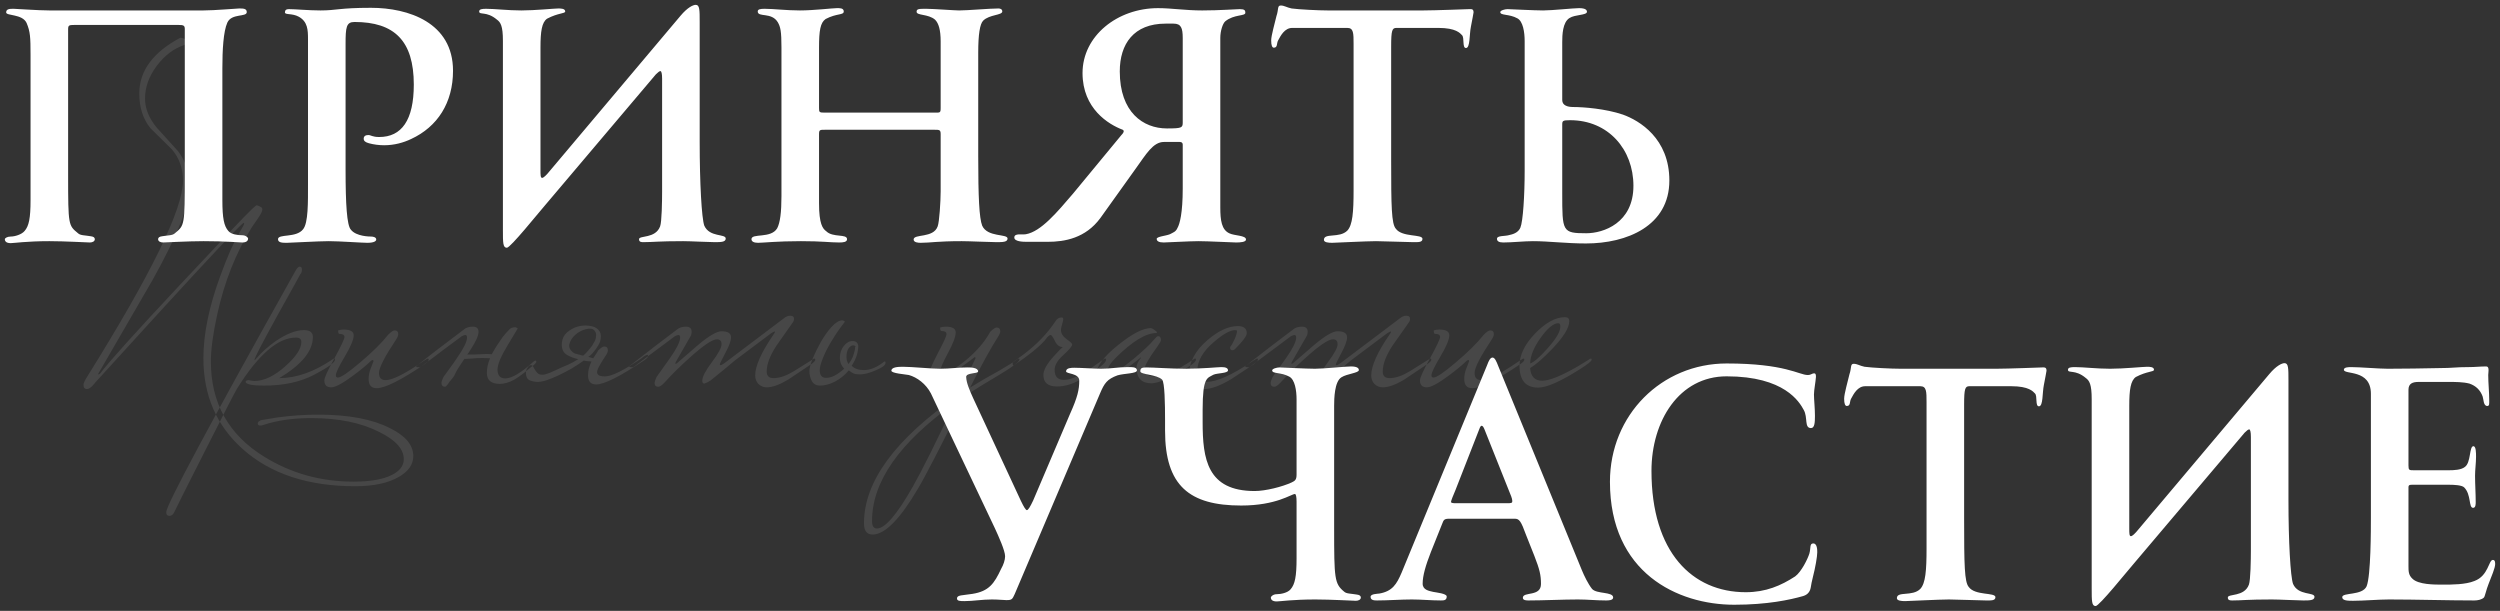
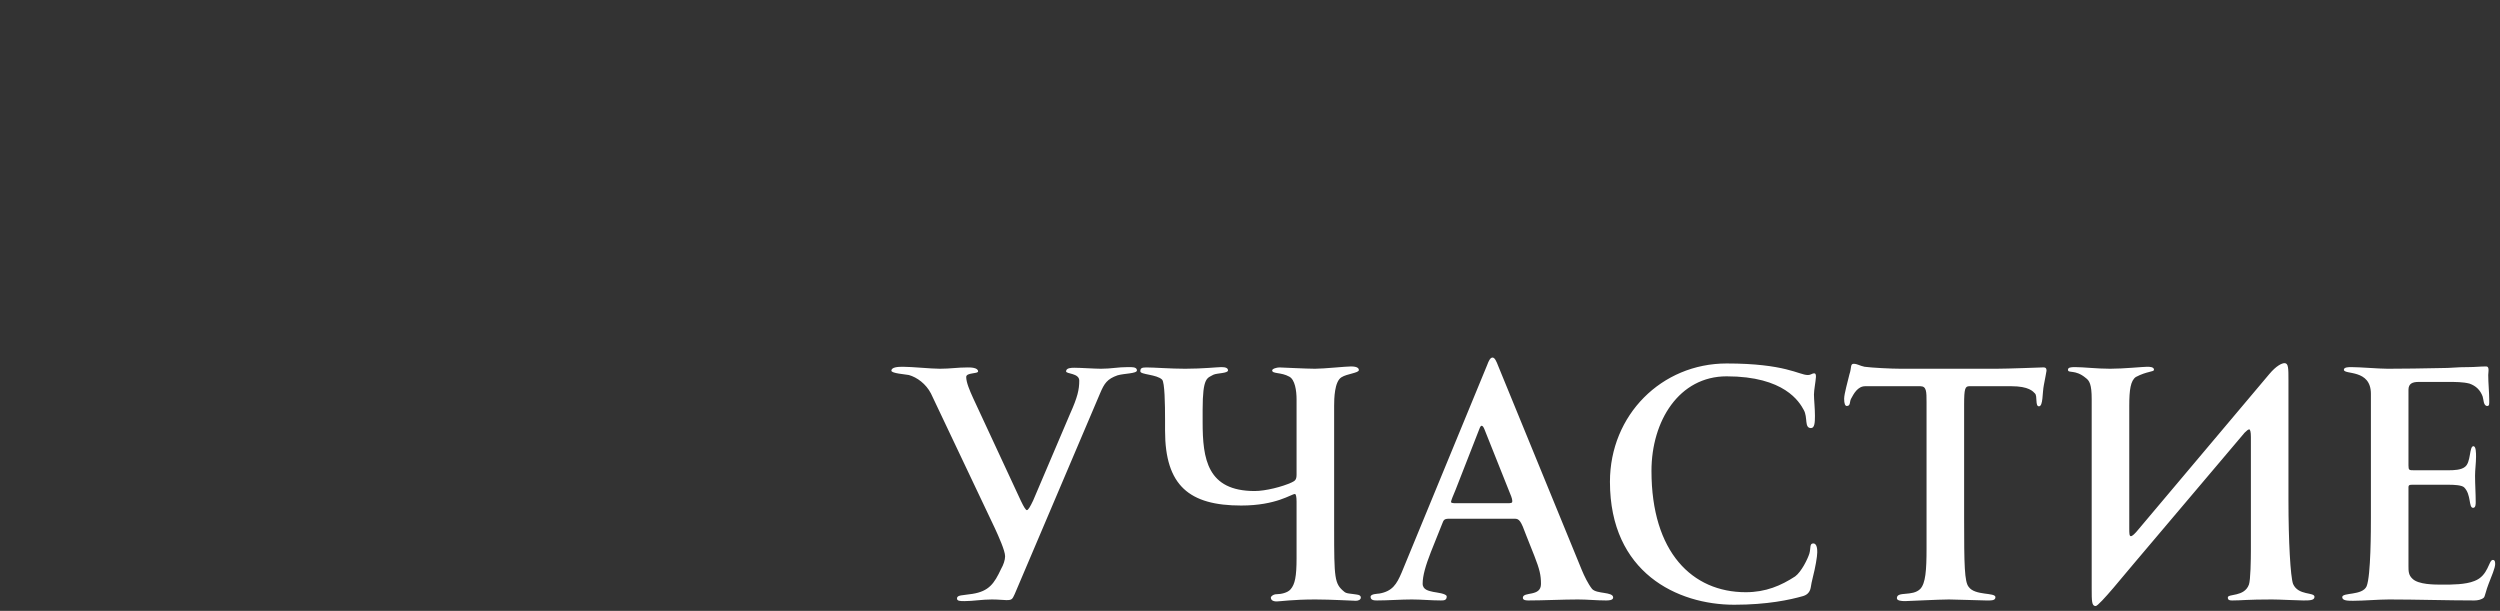
<svg xmlns="http://www.w3.org/2000/svg" viewBox="6171.54 5128.193 516.324 126.167">
  <rect x="6171.54" y="5128.193" width="516.324" height="126.167" fill="#333333" stroke="none" />
-   <path fill="white" fill-opacity="1" stroke="" stroke-opacity="1" stroke-width="1" fill-rule="evenodd" id="tSvg156b88bac12" d="M 6181.797 5130.35 C 6213.518 5130.35 6213.518 5130.35 6213.518 5130.35 C 6215.901 5130.35 6220.393 5129.942 6220.938 5129.942 C 6221.755 5129.942 6222.504 5129.942 6222.504 5130.691 C 6222.504 5131.78 6219.372 5130.895 6218.488 5132.869 C 6217.671 5134.707 6217.466 5138.519 6217.466 5142.263 C 6217.466 5169.491 6217.466 5169.491 6217.466 5169.491 C 6217.466 5173.303 6217.807 5174.869 6218.692 5175.89 C 6219.304 5176.639 6220.734 5176.775 6221.551 5176.775 C 6222.299 5176.775 6222.776 5177.251 6222.776 5177.455 C 6222.776 5177.932 6222.436 5178.272 6221.551 5178.272 C 6220.938 5178.272 6218.215 5178 6213.586 5178 C 6210.387 5178 6205.758 5178.272 6205.214 5178.272 C 6204.737 5178.272 6204.193 5178.068 6204.193 5177.592 C 6204.193 5177.251 6204.465 5177.047 6205.078 5176.979 C 6206.235 5176.775 6207.188 5176.843 6207.664 5176.366 C 6209.638 5174.733 6209.706 5174.801 6209.706 5164.386 C 6209.706 5134.23 6209.706 5134.23 6209.706 5134.23 C 6209.706 5133.482 6209.502 5133.346 6208.413 5133.346 C 6186.903 5133.346 6186.903 5133.346 6186.903 5133.346 C 6185.814 5133.346 6185.609 5133.414 6185.609 5134.23 C 6185.609 5164.386 6185.609 5164.386 6185.609 5164.386 C 6185.609 5174.801 6185.677 5174.733 6187.651 5176.366 C 6188.128 5176.843 6189.081 5176.775 6190.238 5176.979 C 6190.851 5177.047 6191.123 5177.251 6191.123 5177.592 C 6191.123 5178.068 6190.578 5178.272 6190.102 5178.272 C 6189.557 5178.272 6184.929 5178 6181.729 5178 C 6177.1 5178 6174.378 5178.408 6173.765 5178.408 C 6172.88 5178.408 6172.54 5178.068 6172.54 5177.592 C 6172.54 5177.387 6173.016 5177.047 6173.765 5177.047 C 6174.582 5177.047 6176.011 5176.639 6176.624 5175.89 C 6177.509 5174.869 6177.849 5173.303 6177.849 5169.491 C 6177.849 5139.54 6177.849 5139.54 6177.849 5139.54 C 6177.849 5135.864 6177.781 5134.707 6177.032 5132.937 C 6176.147 5131.031 6172.812 5131.508 6172.812 5130.759 C 6172.812 5130.01 6173.561 5130.01 6174.378 5130.01 C 6174.922 5130.01 6179.415 5130.35 6181.797 5130.35Z M 6265.102 5142.807 C 6265.102 5149.41 6261.903 5154.379 6256.457 5156.898 C 6254.891 5157.647 6252.985 5158.191 6250.875 5158.191 C 6249.854 5158.191 6248.765 5158.055 6247.744 5157.783 C 6246.995 5157.579 6246.655 5157.306 6246.655 5156.83 C 6246.655 5156.354 6246.995 5156.081 6247.608 5156.081 C 6248.153 5156.081 6248.425 5156.49 6249.854 5156.49 C 6254.483 5156.49 6257.002 5153.018 6257.002 5145.666 C 6257.002 5136.613 6252.985 5132.733 6244.749 5132.733 C 6243.047 5132.733 6242.911 5133.822 6242.911 5137.294 C 6242.911 5163.229 6242.911 5163.229 6242.911 5163.229 C 6242.911 5170.376 6243.183 5174.733 6244 5175.618 C 6245.089 5177.047 6247.948 5177.047 6248.153 5177.047 C 6248.629 5177.047 6249.242 5177.183 6249.242 5177.66 C 6249.242 5178 6248.765 5178.34 6247.404 5178.34 C 6246.315 5178.34 6241.618 5178 6239.439 5178 C 6237.329 5178 6231.543 5178.34 6230.794 5178.34 C 6229.909 5178.34 6228.957 5178.34 6228.957 5177.592 C 6228.957 5176.434 6232.7 5177.387 6234.13 5175.55 C 6235.219 5174.256 6235.151 5169.9 6235.151 5166.224 C 6235.151 5136.273 6235.151 5136.273 6235.151 5136.273 C 6235.151 5134.367 6235.083 5132.665 6233.245 5131.644 C 6231.884 5130.895 6230.386 5131.303 6230.386 5130.759 C 6230.386 5130.282 6230.658 5130.078 6231.203 5130.078 C 6232.496 5130.078 6235.355 5130.35 6237.738 5130.35 C 6241.073 5130.35 6241.618 5129.806 6248.153 5129.806 C 6255.913 5129.806 6265.102 5132.869 6265.102 5142.807Z M 6285.14 5163.433 C 6312.096 5131.44 6312.096 5131.44 6312.096 5131.44 C 6313.526 5129.738 6314.683 5129.193 6315.228 5129.193 C 6316.045 5129.193 6316.045 5130.214 6316.045 5132.869 C 6316.045 5157.579 6316.045 5157.579 6316.045 5157.579 C 6316.045 5165.952 6316.453 5173.303 6316.998 5174.801 C 6318.087 5177.251 6321.422 5176.434 6321.422 5177.455 C 6321.422 5178.204 6320.401 5178.204 6319.108 5178.204 C 6317.882 5178.204 6314.139 5178 6312.641 5178 C 6307.468 5178 6306.447 5178.204 6304.473 5178.204 C 6303.996 5178.204 6303.52 5178.204 6303.52 5177.592 C 6303.52 5176.775 6306.923 5177.524 6307.876 5174.937 C 6308.216 5174.052 6308.285 5169.763 6308.285 5167.721 C 6308.285 5144.441 6308.285 5144.441 6308.285 5144.441 C 6308.285 5143.42 6308.148 5142.876 6307.944 5142.876 C 6307.74 5142.876 6307.468 5143.08 6306.991 5143.556 C 6284.119 5170.58 6284.119 5170.58 6284.119 5170.58 C 6282.69 5172.214 6276.972 5179.361 6276.223 5179.361 C 6275.406 5179.361 6275.406 5178.34 6275.406 5175.686 C 6275.406 5136.613 6275.406 5136.613 6275.406 5136.613 C 6275.406 5133.55 6274.93 5132.801 6274.181 5132.256 C 6272.003 5130.418 6270.505 5131.372 6270.505 5130.555 C 6270.505 5130.078 6271.118 5130.01 6271.935 5130.01 C 6273.773 5130.01 6276.427 5130.35 6279.218 5130.35 C 6282.009 5130.35 6286.025 5129.942 6286.842 5129.942 C 6287.319 5129.942 6288.272 5129.942 6288.272 5130.555 C 6288.272 5131.031 6286.842 5130.827 6284.528 5132.052 C 6283.439 5132.801 6283.166 5134.707 6283.166 5137.974 C 6283.166 5163.297 6283.166 5163.297 6283.166 5163.297 C 6283.166 5164.318 6283.166 5164.93 6283.507 5164.93 C 6283.779 5164.93 6284.324 5164.454 6285.14 5163.433Z M 6379.631 5177.455 C 6379.631 5178.204 6378.61 5178.204 6377.317 5178.204 C 6376.092 5178.204 6371.667 5178 6370.169 5178 C 6365.064 5178 6363.703 5178.34 6361.661 5178.34 C 6361.184 5178.34 6360.231 5178.272 6360.231 5177.66 C 6360.231 5176.434 6364.315 5177.455 6365.2 5174.937 C 6365.541 5174.052 6365.813 5169.763 6365.813 5167.721 C 6365.813 5155.877 6365.813 5155.877 6365.813 5155.877 C 6365.813 5154.992 6365.541 5154.992 6364.519 5154.992 C 6341.92 5154.992 6341.92 5154.992 6341.92 5154.992 C 6340.899 5154.992 6340.695 5154.992 6340.695 5155.877 C 6340.695 5170.172 6340.695 5170.172 6340.695 5170.172 C 6340.695 5174.46 6341.443 5175.413 6342.192 5175.958 C 6343.554 5177.319 6346.481 5176.434 6346.481 5177.592 C 6346.481 5178.204 6345.664 5178.272 6344.847 5178.272 C 6342.873 5178.272 6341.443 5178 6336.951 5178 C 6332.05 5178 6329.123 5178.34 6328.102 5178.34 C 6327.217 5178.34 6326.74 5178.068 6326.74 5177.592 C 6326.74 5176.298 6330.756 5177.524 6332.05 5175.345 C 6332.662 5174.188 6332.935 5172.01 6332.935 5168.674 C 6332.935 5138.042 6332.935 5138.042 6332.935 5138.042 C 6332.935 5134.639 6332.73 5133.754 6332.186 5132.801 C 6330.893 5130.623 6328.034 5131.848 6328.034 5130.555 C 6328.034 5130.078 6328.646 5130.01 6329.463 5130.01 C 6331.301 5130.01 6333.956 5130.35 6336.747 5130.35 C 6339.537 5130.35 6343.554 5129.874 6344.371 5129.874 C 6344.847 5129.874 6345.8 5129.806 6345.8 5130.555 C 6345.8 5131.372 6344.371 5130.895 6342.056 5132.12 C 6340.967 5132.869 6340.695 5134.503 6340.695 5137.974 C 6340.695 5150.499 6340.695 5150.499 6340.695 5150.499 C 6340.695 5151.384 6340.763 5151.452 6341.852 5151.452 C 6364.588 5151.452 6364.588 5151.452 6364.588 5151.452 C 6365.677 5151.452 6365.813 5151.52 6365.813 5150.499 C 6365.813 5136.749 6365.813 5136.749 6365.813 5136.749 C 6365.813 5134.367 6365.404 5133.005 6364.656 5132.256 C 6363.226 5131.031 6360.844 5131.44 6360.844 5130.623 C 6360.844 5130.01 6361.32 5130.01 6362.886 5130.01 C 6364.179 5130.01 6368.74 5130.35 6369.625 5130.35 C 6371.395 5130.35 6375.955 5129.942 6377.725 5129.942 C 6377.997 5129.942 6378.542 5130.01 6378.542 5130.555 C 6378.542 5131.372 6375.887 5131.167 6374.594 5132.461 C 6373.913 5133.141 6373.573 5135.32 6373.573 5139.064 C 6373.573 5160.506 6373.573 5160.506 6373.573 5160.506 C 6373.573 5168.878 6373.777 5173.235 6374.39 5174.801 C 6375.479 5177.251 6379.631 5176.434 6379.631 5177.455Z M 6381.025 5177.251 C 6381.025 5176.298 6382.59 5176.707 6383.407 5176.57 C 6386.538 5176.026 6389.874 5172.01 6393.141 5168.198 C 6403.148 5156.081 6403.148 5156.081 6403.148 5156.081 C 6403.488 5155.741 6403.624 5155.469 6403.624 5155.264 C 6403.624 5155.196 6403.556 5155.06 6403.42 5154.992 C 6400.493 5153.903 6395.115 5150.636 6395.115 5143.284 C 6395.115 5135.592 6402.331 5129.874 6410.703 5129.874 C 6413.494 5129.874 6416.353 5130.35 6419.825 5130.35 C 6423.433 5130.35 6426.836 5130.078 6427.585 5130.078 C 6428.606 5130.078 6428.742 5130.35 6428.742 5130.827 C 6428.742 5131.576 6426.428 5131.099 6424.59 5132.597 C 6424.045 5133.073 6423.569 5134.639 6423.569 5136 C 6423.569 5171.057 6423.569 5171.057 6423.569 5171.057 C 6423.569 5173.712 6423.841 5175.618 6425.407 5176.366 C 6426.496 5176.911 6428.878 5176.775 6428.878 5177.66 C 6428.878 5178.204 6427.653 5178.272 6426.836 5178.272 C 6426.224 5178.272 6420.982 5178 6419.076 5178 C 6417.17 5178 6412.609 5178.272 6411.861 5178.272 C 6410.908 5178.272 6410.431 5178 6410.431 5177.524 C 6410.431 5177.047 6412.337 5176.911 6413.154 5176.57 C 6413.767 5176.23 6414.379 5176.094 6414.72 5175.277 C 6415.196 5174.46 6415.809 5172.214 6415.809 5167.109 C 6415.809 5158.055 6415.809 5158.055 6415.809 5158.055 C 6415.809 5157.715 6415.604 5157.511 6415.196 5157.511 C 6411.929 5157.511 6411.929 5157.511 6411.929 5157.511 C 6409.682 5157.511 6408.253 5160.029 6406.143 5162.956 C 6398.791 5173.235 6398.791 5173.235 6398.791 5173.235 C 6395.728 5177.387 6391.439 5178.136 6387.9 5178.136 C 6383.543 5178.136 6383.543 5178.136 6383.543 5178.136 C 6382.726 5178.136 6381.025 5178.068 6381.025 5177.251Z M 6402.807 5142.944 C 6402.807 5151.384 6407.64 5154.72 6412.541 5154.72 C 6415.604 5154.72 6415.809 5154.584 6415.809 5153.494 C 6415.809 5136.068 6415.809 5136.068 6415.809 5136.068 C 6415.809 5133.958 6415.468 5133.073 6413.903 5133.073 C 6412.269 5133.073 6412.269 5133.073 6412.269 5133.073 C 6405.666 5133.073 6402.807 5137.294 6402.807 5142.944Z M 6475.873 5130.759 C 6475.873 5130.963 6475.532 5132.529 6475.328 5133.686 C 6474.988 5135.32 6475.192 5138.11 6474.307 5138.11 C 6473.49 5138.11 6474.035 5136 6473.49 5135.456 C 6473.082 5135.047 6472.265 5133.958 6468.589 5133.958 C 6459.944 5133.958 6459.944 5133.958 6459.944 5133.958 C 6459.059 5133.958 6458.855 5134.435 6458.855 5137.77 C 6458.855 5161.323 6458.855 5161.323 6458.855 5161.323 C 6458.855 5170.853 6458.923 5174.392 6459.808 5175.413 C 6461.101 5177.251 6465.322 5176.502 6465.322 5177.524 C 6465.322 5178.272 6464.437 5178.204 6463.348 5178.204 C 6462.258 5178.204 6457.085 5178 6455.724 5178 C 6453.75 5178 6447.215 5178.34 6446.67 5178.34 C 6445.922 5178.34 6444.969 5178.272 6444.969 5177.728 C 6444.969 5176.23 6448.168 5177.455 6449.802 5175.822 C 6450.891 5174.664 6451.095 5172.01 6451.095 5167.449 C 6451.095 5137.294 6451.095 5137.294 6451.095 5137.294 C 6451.095 5135.047 6451.095 5133.958 6449.802 5133.958 C 6438.434 5133.958 6438.434 5133.958 6438.434 5133.958 C 6436.868 5133.958 6436.051 5135.524 6435.507 5136.545 C 6435.166 5137.158 6435.439 5138.042 6434.622 5138.042 C 6434.281 5138.042 6434.077 5137.566 6434.077 5136.545 C 6434.077 5135.524 6434.826 5133.005 6435.166 5131.508 C 6435.643 5130.146 6435.302 5129.329 6436.051 5129.329 C 6436.8 5129.329 6437.277 5129.738 6438.298 5129.942 C 6439.795 5130.146 6443.811 5130.35 6445.785 5130.35 C 6465.458 5130.35 6465.458 5130.35 6465.458 5130.35 C 6467.908 5130.35 6474.784 5130.078 6474.988 5130.078 C 6475.464 5130.078 6475.873 5130.01 6475.873 5130.759Z M 6486.428 5163.433 C 6486.428 5136.681 6486.428 5136.681 6486.428 5136.681 C 6486.428 5134.843 6486.088 5132.597 6484.93 5131.984 C 6483.229 5131.031 6481.391 5131.44 6481.391 5130.691 C 6481.391 5130.35 6482.344 5130.078 6482.888 5130.078 C 6483.229 5130.078 6488.47 5130.35 6490.24 5130.35 C 6492.078 5130.35 6496.57 5129.874 6497.66 5129.874 C 6499.021 5129.874 6499.293 5130.282 6499.293 5130.623 C 6499.293 5131.372 6496.843 5131.167 6495.686 5131.916 C 6494.256 5132.801 6494.188 5135.456 6494.188 5136.885 C 6494.188 5148.866 6494.188 5148.866 6494.188 5148.866 C 6494.188 5149.955 6495.277 5150.295 6496.434 5150.295 C 6498.544 5150.295 6503.105 5150.636 6506.713 5151.861 C 6510.117 5153.086 6516.311 5156.762 6516.311 5165.475 C 6516.311 5174.869 6507.53 5178.476 6499.089 5178.476 C 6495.005 5178.476 6491.397 5178 6488.13 5178 C 6486.292 5178 6483.841 5178.272 6482.003 5178.272 C 6481.118 5178.272 6480.71 5178 6480.71 5177.524 C 6480.71 5176.775 6482.344 5177.047 6483.365 5176.707 C 6484.386 5176.502 6485.203 5176.026 6485.543 5175.209 C 6486.088 5173.916 6486.428 5168.538 6486.428 5163.433Z M 6508.891 5166.564 C 6508.891 5159.076 6503.718 5153.018 6495.822 5153.018 C 6494.256 5153.018 6494.188 5153.154 6494.188 5153.971 C 6494.188 5168.13 6494.188 5168.13 6494.188 5168.13 C 6494.188 5176.026 6494.188 5176.366 6499.157 5176.366 C 6502.697 5176.366 6508.891 5174.256 6508.891 5166.564Z" />
  <path fill="white" fill-opacity="1" stroke="" stroke-opacity="1" stroke-width="1" fill-rule="evenodd" id="tSvg16d5037001e" d="M 6379.123 5243.083 C 6379.123 5241.926 6377.762 5238.93 6377.013 5237.297 C 6363.807 5209.456 6363.807 5209.456 6363.807 5209.456 C 6362.786 5207.482 6360.948 5206.12 6359.246 5205.644 C 6358.566 5205.508 6355.639 5205.303 6355.639 5204.759 C 6355.639 5204.01 6357 5203.942 6358.021 5203.942 C 6359.859 5203.942 6363.807 5204.35 6365.645 5204.35 C 6367.891 5204.35 6369.185 5204.078 6371.431 5204.078 C 6371.908 5204.078 6373.541 5204.078 6373.541 5204.895 C 6373.541 5205.44 6371.091 5205.099 6371.091 5206.052 C 6371.091 5207.141 6371.771 5208.775 6372.52 5210.409 C 6382.39 5231.647 6382.39 5231.647 6382.39 5231.647 C 6383.003 5232.94 6383.411 5233.553 6383.616 5233.553 C 6383.888 5233.553 6384.296 5232.872 6384.909 5231.579 C 6392.533 5213.676 6392.533 5213.676 6392.533 5213.676 C 6394.099 5210.204 6394.439 5208.639 6394.439 5206.801 C 6394.439 5205.235 6391.716 5205.44 6391.716 5204.895 C 6391.716 5204.146 6392.873 5204.146 6393.418 5204.146 C 6394.711 5204.146 6397.638 5204.35 6398.932 5204.35 C 6401.11 5204.35 6402.335 5204.01 6404.513 5204.01 C 6405.262 5204.01 6406.351 5203.942 6406.351 5204.691 C 6406.351 5205.372 6403.697 5205.303 6402.335 5205.712 C 6400.225 5206.461 6399.612 5207.346 6398.727 5209.456 C 6381.097 5250.911 6381.097 5250.911 6381.097 5250.911 C 6380.621 5251.932 6380.552 5252.136 6379.395 5252.136 C 6378.919 5252.136 6377.694 5252 6376.4 5252 C 6374.29 5252 6372.588 5252.34 6370.75 5252.34 C 6369.865 5252.34 6369.185 5252.34 6369.185 5251.796 C 6369.185 5251.047 6370.274 5251.183 6372.384 5250.843 C 6375.788 5250.298 6376.877 5248.733 6378.306 5245.669 C 6378.783 5244.853 6379.123 5243.832 6379.123 5243.083Z M 6439.319 5243.491 C 6439.319 5231.783 6439.319 5231.783 6439.319 5231.783 C 6439.319 5230.762 6439.183 5230.217 6438.978 5230.217 C 6438.23 5230.217 6435.167 5232.6 6427.883 5232.6 C 6417.196 5232.6 6412.159 5228.516 6412.159 5217.148 C 6412.159 5214.901 6412.159 5214.901 6412.159 5214.901 C 6412.159 5211.702 6412.091 5207.141 6411.546 5206.597 C 6410.457 5205.508 6407.053 5205.576 6407.053 5204.895 C 6407.053 5204.282 6407.258 5204.078 6408.279 5204.078 C 6409.912 5204.078 6413.316 5204.35 6416.311 5204.35 C 6419.919 5204.35 6423.05 5204.01 6423.799 5204.01 C 6424.684 5204.01 6425.16 5204.214 6425.16 5204.691 C 6425.16 5205.303 6422.914 5205.235 6422.165 5205.576 C 6420.872 5206.324 6419.919 5205.984 6419.919 5212.859 C 6419.919 5215.378 6419.919 5215.378 6419.919 5215.378 C 6419.919 5223.002 6420.872 5229.605 6430.674 5229.605 C 6432.92 5229.605 6436.392 5228.72 6438.298 5227.835 C 6439.047 5227.495 6439.319 5227.222 6439.319 5226.201 C 6439.319 5210.681 6439.319 5210.681 6439.319 5210.681 C 6439.319 5208.843 6438.978 5206.597 6437.821 5205.984 C 6436.12 5205.031 6434.282 5205.44 6434.282 5204.691 C 6434.282 5204.35 6435.235 5204.078 6435.779 5204.078 C 6436.12 5204.078 6441.361 5204.35 6443.131 5204.35 C 6444.969 5204.35 6449.461 5203.874 6450.551 5203.874 C 6451.912 5203.874 6452.184 5204.282 6452.184 5204.623 C 6452.184 5205.235 6449.734 5205.372 6448.576 5206.12 C 6447.147 5207.005 6447.079 5210.545 6447.079 5211.974 C 6447.079 5237.297 6447.079 5237.297 6447.079 5237.297 C 6447.079 5247.712 6447.147 5248.733 6449.121 5250.366 C 6449.598 5250.843 6450.551 5250.775 6451.708 5250.979 C 6452.32 5251.047 6452.593 5251.251 6452.593 5251.592 C 6452.593 5252.068 6452.048 5252.272 6451.572 5252.272 C 6451.027 5252.272 6446.398 5252 6443.199 5252 C 6438.57 5252 6435.847 5252.408 6435.235 5252.408 C 6434.35 5252.408 6434.009 5252.068 6434.009 5251.592 C 6434.009 5251.387 6434.486 5250.911 6435.235 5250.911 C 6436.051 5250.911 6437.481 5250.639 6438.094 5249.89 C 6438.978 5248.869 6439.319 5247.303 6439.319 5243.491Z M 6504.705 5251.592 C 6504.705 5252.204 6503.683 5252.204 6503.207 5252.204 C 6501.301 5252.204 6499.327 5252 6497.421 5252 C 6494.426 5252 6490.205 5252.204 6487.21 5252.204 C 6486.87 5252.204 6486.053 5252.204 6486.053 5251.66 C 6486.053 5250.298 6489.797 5251.524 6489.797 5248.801 C 6489.797 5246.963 6489.525 5245.806 6488.436 5243.015 C 6486.734 5238.726 6486.734 5238.726 6486.734 5238.726 C 6485.645 5235.731 6485.304 5235.323 6484.351 5235.323 C 6470.941 5235.323 6470.941 5235.323 6470.941 5235.323 C 6469.784 5235.323 6469.716 5235.527 6469.376 5236.412 C 6467.061 5242.198 6467.061 5242.198 6467.061 5242.198 C 6465.972 5244.989 6465.36 5247.099 6465.36 5248.733 C 6465.36 5250.026 6466.653 5250.23 6467.538 5250.434 C 6468.219 5250.571 6470.329 5250.775 6470.329 5251.387 C 6470.329 5252.204 6469.716 5252.204 6469.104 5252.204 C 6467.198 5252.204 6465.019 5252 6463.113 5252 C 6460.935 5252 6458.144 5252.204 6455.966 5252.204 C 6455.421 5252.204 6454.604 5252.204 6454.604 5251.455 C 6454.604 5250.843 6455.966 5250.843 6456.442 5250.775 C 6459.097 5250.298 6459.982 5248.869 6461.003 5246.486 C 6478.702 5203.534 6478.702 5203.534 6478.702 5203.534 C 6478.974 5202.785 6479.314 5202.036 6479.791 5202.036 C 6480.267 5202.036 6480.607 5202.853 6480.948 5203.738 C 6498.238 5245.942 6498.238 5245.942 6498.238 5245.942 C 6498.714 5247.099 6499.531 5248.801 6500.348 5249.822 C 6501.301 5250.911 6504.705 5250.366 6504.705 5251.592Z M 6483.875 5231.647 C 6483.875 5231.17 6483.466 5230.217 6483.262 5229.741 C 6478.157 5216.944 6478.157 5216.944 6478.157 5216.944 C 6477.953 5216.399 6477.749 5216.127 6477.544 5216.127 C 6477.272 5216.127 6477.136 5216.603 6476.796 5217.488 C 6472.167 5229.332 6472.167 5229.332 6472.167 5229.332 C 6471.69 5230.422 6471.214 5231.647 6471.214 5231.851 C 6471.214 5232.055 6471.554 5232.123 6472.167 5232.123 C 6482.65 5232.123 6482.65 5232.123 6482.65 5232.123 C 6483.671 5232.123 6483.875 5232.123 6483.875 5231.647Z M 6546.857 5242.266 C 6546.857 5243.151 6546.449 5245.465 6545.972 5247.303 C 6545.768 5248.052 6545.564 5249.141 6545.496 5249.618 C 6545.292 5250.639 6544.611 5251.115 6543.862 5251.319 C 6541.208 5252.068 6536.579 5253.089 6529.704 5253.089 C 6517.995 5253.089 6504.041 5246.486 6504.041 5227.699 C 6504.041 5213.88 6514.728 5203.261 6528.138 5203.261 C 6540.255 5203.261 6543.113 5205.644 6544.883 5205.644 C 6545.632 5205.644 6545.7 5205.303 6546.245 5205.303 C 6546.585 5205.303 6546.585 5205.712 6546.585 5206.052 C 6546.517 5207.073 6546.177 5208.775 6546.177 5209.66 C 6546.177 5210.681 6546.381 5212.519 6546.381 5214.085 C 6546.381 5215.446 6546.313 5216.603 6545.564 5216.603 C 6544.135 5216.603 6544.951 5214.425 6544.066 5212.859 C 6543.182 5211.226 6540.118 5205.916 6528.138 5205.916 C 6518.336 5205.916 6512.618 5215.106 6512.618 5225.452 C 6512.618 5242.266 6521.059 5250.502 6532.086 5250.502 C 6536.238 5250.502 6539.37 5249.141 6542.297 5247.235 C 6543.59 5246.282 6544.883 5243.627 6545.224 5242.538 C 6545.564 5241.381 6545.224 5240.428 6546.041 5240.428 C 6546.857 5240.428 6546.857 5241.789 6546.857 5242.266Z M 6594.206 5204.759 C 6594.206 5204.963 6593.866 5206.529 6593.662 5207.686 C 6593.322 5209.32 6593.526 5212.11 6592.641 5212.11 C 6591.824 5212.11 6592.369 5210 6591.824 5209.456 C 6591.416 5209.047 6590.599 5207.958 6586.923 5207.958 C 6578.278 5207.958 6578.278 5207.958 6578.278 5207.958 C 6577.393 5207.958 6577.189 5208.435 6577.189 5211.77 C 6577.189 5235.323 6577.189 5235.323 6577.189 5235.323 C 6577.189 5244.853 6577.257 5248.392 6578.142 5249.413 C 6579.435 5251.251 6583.655 5250.502 6583.655 5251.524 C 6583.655 5252.272 6582.771 5252.204 6581.681 5252.204 C 6580.592 5252.204 6575.419 5252 6574.058 5252 C 6572.083 5252 6565.549 5252.34 6565.004 5252.34 C 6564.255 5252.34 6563.302 5252.272 6563.302 5251.728 C 6563.302 5250.23 6566.502 5251.455 6568.135 5249.822 C 6569.224 5248.665 6569.429 5246.01 6569.429 5241.449 C 6569.429 5211.294 6569.429 5211.294 6569.429 5211.294 C 6569.429 5209.047 6569.429 5207.958 6568.135 5207.958 C 6556.768 5207.958 6556.768 5207.958 6556.768 5207.958 C 6555.202 5207.958 6554.385 5209.524 6553.84 5210.545 C 6553.5 5211.158 6553.772 5212.042 6552.956 5212.042 C 6552.615 5212.042 6552.411 5211.566 6552.411 5210.545 C 6552.411 5209.524 6553.16 5207.005 6553.5 5205.508 C 6553.977 5204.146 6553.636 5203.329 6554.385 5203.329 C 6555.134 5203.329 6555.61 5203.738 6556.631 5203.942 C 6558.129 5204.146 6562.145 5204.35 6564.119 5204.35 C 6583.792 5204.35 6583.792 5204.35 6583.792 5204.35 C 6586.242 5204.35 6593.117 5204.078 6593.322 5204.078 C 6593.798 5204.078 6594.206 5204.01 6594.206 5204.759Z M 6613.271 5237.433 C 6640.227 5205.44 6640.227 5205.44 6640.227 5205.44 C 6641.656 5203.738 6642.813 5203.193 6643.358 5203.193 C 6644.175 5203.193 6644.175 5204.214 6644.175 5206.869 C 6644.175 5231.579 6644.175 5231.579 6644.175 5231.579 C 6644.175 5239.951 6644.583 5247.303 6645.128 5248.801 C 6646.217 5251.251 6649.552 5250.434 6649.552 5251.455 C 6649.552 5252.204 6648.531 5252.204 6647.238 5252.204 C 6646.013 5252.204 6642.269 5252 6640.771 5252 C 6635.598 5252 6634.577 5252.204 6632.603 5252.204 C 6632.126 5252.204 6631.65 5252.204 6631.65 5251.592 C 6631.65 5250.775 6635.053 5251.524 6636.006 5248.937 C 6636.347 5248.052 6636.415 5243.763 6636.415 5241.721 C 6636.415 5218.441 6636.415 5218.441 6636.415 5218.441 C 6636.415 5217.42 6636.278 5216.876 6636.074 5216.876 C 6635.87 5216.876 6635.598 5217.08 6635.121 5217.556 C 6612.249 5244.58 6612.249 5244.58 6612.249 5244.58 C 6610.82 5246.214 6605.102 5253.361 6604.353 5253.361 C 6603.536 5253.361 6603.536 5252.34 6603.536 5249.686 C 6603.536 5210.613 6603.536 5210.613 6603.536 5210.613 C 6603.536 5207.55 6603.06 5206.801 6602.311 5206.256 C 6600.133 5204.418 6598.635 5205.372 6598.635 5204.555 C 6598.635 5204.078 6599.248 5204.01 6600.065 5204.01 C 6601.903 5204.01 6604.557 5204.35 6607.348 5204.35 C 6610.139 5204.35 6614.155 5203.942 6614.972 5203.942 C 6615.449 5203.942 6616.402 5203.942 6616.402 5204.555 C 6616.402 5205.031 6614.972 5204.827 6612.658 5206.052 C 6611.569 5206.801 6611.296 5208.707 6611.296 5211.974 C 6611.296 5237.297 6611.296 5237.297 6611.296 5237.297 C 6611.296 5238.318 6611.296 5238.93 6611.637 5238.93 C 6611.909 5238.93 6612.454 5238.454 6613.271 5237.433Z M 6685.638 5210.817 C 6685.638 5211.566 6685.706 5212.042 6685.23 5212.042 C 6684.413 5212.042 6684.481 5210.613 6684.277 5210.068 C 6683.8 5208.775 6682.915 5207.89 6681.554 5207.414 C 6680.261 5207.073 6678.559 5207.073 6677.266 5207.073 C 6671.071 5207.073 6671.071 5207.073 6671.071 5207.073 C 6669.778 5207.073 6668.961 5207.414 6668.961 5208.707 C 6668.961 5224.295 6668.961 5224.295 6668.961 5224.295 C 6668.961 5225.316 6669.097 5225.316 6670.118 5225.316 C 6677.334 5225.316 6677.334 5225.316 6677.334 5225.316 C 6678.355 5225.316 6679.852 5225.248 6680.601 5224.636 C 6681.894 5223.751 6681.486 5220.347 6682.371 5220.347 C 6682.915 5220.347 6682.915 5221.709 6682.915 5222.525 C 6682.915 5223.819 6682.711 5225.18 6682.711 5226.473 C 6682.711 5228.175 6682.847 5230.149 6682.847 5231.851 C 6682.847 5232.328 6682.847 5233.076 6682.303 5233.076 C 6681.35 5233.076 6681.962 5230.353 6680.465 5228.856 C 6679.988 5228.379 6678.355 5228.311 6677.47 5228.311 C 6669.642 5228.311 6669.642 5228.311 6669.642 5228.311 C 6668.893 5228.311 6668.961 5228.584 6668.961 5229.196 C 6668.961 5245.057 6668.961 5245.057 6668.961 5245.057 C 6668.961 5246.146 6668.961 5246.963 6669.778 5247.712 C 6671.003 5248.937 6674.27 5248.937 6676.04 5248.937 C 6677.878 5248.937 6680.737 5248.937 6682.575 5248.188 C 6685.502 5247.099 6685.502 5243.832 6686.387 5243.832 C 6686.864 5243.832 6686.864 5244.376 6686.864 5244.716 C 6686.864 5245.465 6686.115 5247.235 6685.502 5248.801 C 6685.026 5249.958 6684.753 5251.387 6684.549 5251.592 C 6684.073 5252.068 6683.188 5252.204 6682.575 5252.204 C 6677.129 5252.204 6670.39 5252 6664.945 5252 C 6662.698 5252 6659.771 5252.272 6657.525 5252.272 C 6656.504 5252.272 6655.279 5252.272 6655.279 5251.524 C 6655.279 5250.502 6659.431 5251.251 6660.316 5249.277 C 6661.201 5247.099 6661.201 5237.501 6661.201 5234.982 C 6661.201 5209.524 6661.201 5209.524 6661.201 5209.524 C 6661.201 5204.35 6655.619 5205.644 6655.619 5204.555 C 6655.619 5204.01 6656.64 5204.01 6657.117 5204.01 C 6658.955 5204.01 6662.835 5204.35 6664.672 5204.35 C 6668.144 5204.35 6671.888 5204.282 6675.36 5204.214 C 6678.082 5204.214 6678.627 5204.01 6681.418 5204.01 C 6682.711 5204.01 6683.732 5203.874 6685.026 5203.874 C 6685.366 5203.874 6685.502 5204.146 6685.502 5204.623 C 6685.502 5204.963 6685.434 5205.44 6685.434 5205.644 C 6685.434 5207.278 6685.638 5209.184 6685.638 5210.817Z" />
-   <path fill="white" fill-opacity="0.1" stroke="" stroke-opacity="1" stroke-width="1" fill-rule="evenodd" id="tSvg13d89f90740" d="M 6256.897 5222.38 C 6256.897 5224.122 6255.887 5225.567 6253.868 5226.715 C 6251.652 5227.981 6248.663 5228.615 6244.902 5228.615 C 6235.163 5228.615 6227.424 5226.061 6221.684 5220.955 C 6216.26 5216.125 6213.548 5209.87 6213.548 5202.19 C 6213.548 5197.163 6214.716 5191.482 6217.052 5185.148 C 6218.517 5181.11 6219.863 5178.081 6221.09 5176.062 C 6221.684 5175.073 6221.981 5174.498 6221.981 5174.34 C 6221.981 5174.301 6221.961 5174.261 6221.921 5174.221 C 6221.882 5174.221 6221.822 5174.241 6221.743 5174.281 C 6220.516 5175.31 6215.092 5181.07 6205.472 5191.561 C 6200.762 5196.707 6196.051 5201.873 6191.34 5207.059 C 6191.102 5207.337 6190.865 5207.614 6190.627 5207.891 C 6190.192 5208.326 6189.816 5208.544 6189.499 5208.544 C 6189.024 5208.544 6188.786 5208.247 6188.786 5207.653 C 6188.786 5207.337 6189.064 5206.743 6189.618 5205.872 C 6202.761 5184.811 6209.332 5171.371 6209.332 5165.552 C 6209.332 5162.979 6208.56 5160.801 6207.016 5159.02 C 6205.552 5157.595 6204.087 5156.15 6202.622 5154.685 C 6201.078 5152.785 6200.306 5150.39 6200.306 5147.5 C 6200.306 5142.828 6203.137 5138.988 6208.798 5135.98 C 6208.917 5135.98 6209.293 5136.079 6209.926 5136.277 C 6210.322 5136.435 6210.52 5136.613 6210.52 5136.811 C 6210.52 5137.049 6210.184 5137.286 6209.511 5137.524 C 6207.373 5138.236 6205.492 5139.681 6203.869 5141.859 C 6202.286 5143.996 6201.494 5146.233 6201.494 5148.569 C 6201.494 5150.588 6202.286 5152.567 6203.869 5154.507 C 6205.374 5156.169 6206.878 5157.832 6208.382 5159.495 C 6209.966 5161.672 6210.757 5164.067 6210.757 5166.68 C 6210.757 5170.362 6208.184 5176.814 6203.038 5186.038 C 6199.277 5192.531 6195.516 5199.023 6191.755 5205.516 C 6191.953 5205.516 6192.112 5205.456 6192.23 5205.337 C 6193.933 5203.041 6199.455 5196.905 6208.798 5186.929 C 6217.27 5177.864 6222.198 5172.677 6223.584 5171.371 C 6224.138 5170.856 6224.455 5170.599 6224.534 5170.599 C 6224.732 5170.599 6225.029 5170.718 6225.425 5170.955 C 6225.623 5171.074 6225.722 5171.233 6225.722 5171.431 C 6225.722 5171.787 6225.464 5172.341 6224.95 5173.093 C 6224.475 5173.806 6224 5174.498 6223.525 5175.172 C 6220.239 5180.437 6217.864 5186.434 6216.399 5193.164 C 6215.528 5197.123 6215.092 5200.349 6215.092 5202.843 C 6215.092 5211.434 6218.754 5217.986 6226.078 5222.499 C 6231.62 5225.943 6237.776 5227.665 6244.546 5227.665 C 6247.99 5227.665 6250.622 5227.21 6252.443 5226.299 C 6254.106 5225.468 6254.937 5224.379 6254.937 5223.033 C 6254.937 5220.935 6253.235 5219.054 6249.831 5217.392 C 6246.109 5215.492 6241.438 5214.542 6235.816 5214.542 C 6232.056 5214.542 6228.75 5215.016 6225.9 5215.967 C 6225.662 5216.046 6225.484 5216.085 6225.365 5216.085 C 6224.97 5216.085 6224.771 5215.947 6224.771 5215.67 C 6224.771 5215.393 6224.95 5215.195 6225.306 5215.076 C 6224.791 5215.076 6225.939 5214.858 6228.75 5214.423 C 6231.561 5214.027 6234.411 5213.829 6237.301 5213.829 C 6243.516 5213.829 6248.445 5214.759 6252.087 5216.62 C 6255.294 5218.203 6256.897 5220.123 6256.897 5222.38Z M 6240.729 5202.487 C 6240.729 5203.041 6239.304 5204.07 6236.453 5205.575 C 6233.603 5207.079 6230.139 5207.831 6226.062 5207.831 C 6223.726 5207.831 6222.459 5207.594 6222.261 5207.119 C 6222.261 5206.842 6222.479 5206.703 6222.914 5206.703 C 6223.508 5206.822 6223.884 5206.881 6224.043 5206.881 C 6226.062 5206.881 6228.219 5205.852 6230.515 5203.793 C 6232.693 5201.854 6233.781 5200.191 6233.781 5198.805 C 6233.781 5198.212 6233.405 5197.915 6232.653 5197.915 C 6228.932 5197.915 6224.874 5201.438 6220.48 5208.484 C 6220.123 5209.039 6217.966 5213.235 6214.007 5221.073 C 6210.009 5228.951 6207.891 5233.167 6207.653 5233.722 C 6207.376 5234.395 6207.02 5234.731 6206.585 5234.731 C 6206.426 5234.731 6206.307 5234.711 6206.228 5234.672 C 6205.991 5234.593 6205.872 5234.355 6205.872 5233.959 C 6205.872 5232.534 6214.779 5215.907 6232.594 5184.079 C 6232.91 5183.525 6233.207 5183.247 6233.484 5183.247 C 6233.524 5183.247 6233.603 5183.287 6233.722 5183.366 C 6233.841 5183.445 6233.9 5183.604 6233.9 5183.841 C 6233.9 5184.277 6233.781 5184.613 6233.544 5184.851 C 6233.504 5184.97 6231.881 5187.899 6228.675 5193.639 C 6225.626 5199.181 6224.102 5202.131 6224.102 5202.487 C 6224.102 5202.527 6224.122 5202.566 6224.162 5202.606 C 6224.201 5202.527 6224.34 5202.368 6224.577 5202.131 C 6225.527 5200.983 6226.834 5199.815 6228.496 5198.627 C 6230.713 5197.123 6232.653 5196.371 6234.316 5196.371 C 6235.543 5196.371 6236.157 5196.846 6236.157 5197.796 C 6236.157 5200.686 6233.841 5203.516 6229.209 5206.287 C 6232.732 5206.287 6236.394 5205.001 6240.194 5202.428 C 6240.313 5202.309 6240.432 5202.249 6240.551 5202.249 C 6240.669 5202.249 6240.729 5202.329 6240.729 5202.487Z M 6260.084 5202.487 C 6260.084 5202.725 6259.787 5203.041 6259.193 5203.437 C 6254.324 5206.723 6251.038 5208.366 6249.336 5208.366 C 6248.227 5208.366 6247.673 5207.732 6247.673 5206.466 C 6247.673 5205.753 6247.812 5205.04 6248.089 5204.328 C 6248.485 5203.338 6248.683 5202.824 6248.683 5202.784 C 6248.683 5202.626 6248.623 5202.546 6248.505 5202.546 C 6248.465 5202.546 6248.366 5202.586 6248.208 5202.665 C 6247.337 5203.536 6246.07 5204.585 6244.407 5205.812 C 6242.27 5207.396 6240.785 5208.188 6239.954 5208.188 C 6239.004 5208.188 6238.529 5207.713 6238.529 5206.762 C 6238.529 5206.208 6239.221 5204.684 6240.607 5202.19 C 6241.993 5199.657 6242.685 5198.192 6242.685 5197.796 C 6242.685 5197.36 6242.329 5197.143 6241.616 5197.143 C 6241.458 5197.143 6241.379 5196.905 6241.379 5196.43 C 6241.735 5196.311 6242.111 5196.252 6242.507 5196.252 C 6243.893 5196.252 6244.586 5196.648 6244.586 5197.44 C 6244.586 5198.31 6243.972 5199.775 6242.745 5201.834 C 6241.517 5203.892 6240.904 5205.179 6240.904 5205.694 C 6240.904 5206.01 6241.042 5206.169 6241.319 5206.169 C 6241.953 5206.169 6243.497 5205.12 6245.951 5203.021 C 6248.445 5200.923 6250.365 5199.023 6251.711 5197.321 C 6252.305 5196.727 6252.74 5196.43 6253.018 5196.43 C 6253.532 5196.43 6253.79 5196.687 6253.79 5197.202 C 6253.79 5197.479 6253.651 5197.836 6253.374 5198.271 C 6250.999 5201.834 6249.811 5204.15 6249.811 5205.219 C 6249.811 5206.208 6250.266 5206.703 6251.177 5206.703 C 6252.562 5206.703 6255.076 5205.456 6258.718 5202.962 C 6258.916 5202.804 6259.193 5202.626 6259.55 5202.428 C 6259.668 5202.309 6259.787 5202.249 6259.906 5202.249 C 6260.025 5202.249 6260.084 5202.329 6260.084 5202.487Z M 6265.383 5205.753 C 6265.265 5205.911 6265.106 5206.129 6264.908 5206.406 C 6264.71 5206.644 6264.512 5206.881 6264.315 5207.119 C 6264.156 5207.396 6263.998 5207.614 6263.84 5207.772 C 6263.681 5207.97 6263.562 5208.069 6263.483 5208.069 C 6262.968 5208.069 6262.711 5207.792 6262.711 5207.238 C 6262.711 5207.04 6262.85 5206.644 6263.127 5206.05 C 6263.602 5205.377 6264.077 5204.724 6264.552 5204.09 C 6265.027 5203.457 6265.482 5202.804 6265.918 5202.131 C 6267.303 5200.151 6267.996 5198.746 6267.996 5197.915 C 6267.996 5197.558 6267.877 5197.38 6267.64 5197.38 C 6267.481 5197.38 6267.244 5197.459 6266.927 5197.618 C 6265.898 5198.37 6264.671 5199.28 6263.246 5200.349 C 6261.86 5201.418 6260.217 5202.645 6258.317 5204.031 C 6257.901 5204.031 6257.901 5204.031 6257.901 5204.031 C 6257.624 5204.031 6257.486 5203.991 6257.486 5203.912 C 6257.486 5203.833 6257.703 5203.635 6258.139 5203.318 C 6259.524 5202.21 6260.969 5201.082 6262.474 5199.934 C 6264.018 5198.746 6265.641 5197.519 6267.343 5196.252 C 6267.778 5195.856 6268.392 5195.658 6269.184 5195.658 C 6269.976 5195.658 6270.371 5196.014 6270.371 5196.727 C 6270.371 5197.519 6269.797 5198.786 6268.649 5200.527 C 6268.57 5200.686 6268.471 5200.844 6268.352 5201.002 C 6268.234 5201.121 6268.135 5201.26 6268.056 5201.418 C 6268.372 5201.418 6268.748 5201.418 6269.184 5201.418 C 6269.619 5201.418 6270.114 5201.398 6270.668 5201.359 C 6271.618 5201.28 6272.43 5201.28 6273.103 5201.359 C 6273.261 5201.082 6273.42 5200.805 6273.578 5200.527 C 6273.736 5200.25 6273.915 5199.953 6274.112 5199.637 C 6274.548 5198.964 6274.964 5198.35 6275.359 5197.796 C 6275.795 5197.242 6276.23 5196.747 6276.666 5196.311 C 6276.943 5195.955 6277.378 5195.777 6277.972 5195.777 C 6278.289 5195.856 6278.447 5195.955 6278.447 5196.074 C 6278.447 5196.074 6277.755 5197.222 6276.369 5199.518 C 6274.983 5201.814 6274.291 5203.477 6274.291 5204.506 C 6274.291 5205.733 6274.825 5206.347 6275.894 5206.347 C 6277.24 5206.347 6279.199 5205.179 6281.773 5202.843 C 6281.891 5202.725 6282.01 5202.665 6282.129 5202.665 C 6282.248 5202.665 6282.307 5202.744 6282.307 5202.903 C 6282.307 5203.14 6281.911 5203.536 6281.119 5204.09 C 6279.853 5205.199 6278.705 5206.05 6277.675 5206.644 C 6276.646 5207.198 6275.676 5207.475 6274.766 5207.475 C 6272.984 5207.475 6272.093 5206.723 6272.093 5205.219 C 6272.093 5204.229 6272.311 5203.219 6272.747 5202.19 C 6272.272 5202.15 6271.698 5202.131 6271.025 5202.131 C 6270.391 5202.131 6269.679 5202.17 6268.887 5202.249 C 6268.333 5202.289 6267.976 5202.309 6267.818 5202.309 C 6267.66 5202.309 6267.541 5202.309 6267.462 5202.309 C 6266.908 5203.101 6266.413 5203.853 6265.977 5204.565 C 6265.581 5205.278 6265.383 5205.674 6265.383 5205.753Z M 6295.005 5200.646 C 6295.599 5200.052 6296.034 5199.756 6296.311 5199.756 C 6296.826 5199.756 6297.083 5200.013 6297.083 5200.527 C 6297.083 5200.844 6296.945 5201.2 6296.668 5201.596 C 6296.193 5202.309 6295.797 5202.942 6295.48 5203.497 C 6295.163 5204.011 6294.965 5204.447 6294.886 5204.803 C 6294.807 5205.159 6294.886 5205.436 6295.124 5205.634 C 6295.361 5205.832 6295.817 5205.931 6296.49 5205.931 C 6297.875 5205.931 6300.389 5204.684 6304.031 5202.19 C 6304.11 5202.111 6304.288 5201.972 6304.565 5201.774 C 6304.882 5201.577 6305.1 5201.477 6305.219 5201.477 C 6305.337 5201.477 6305.397 5201.557 6305.397 5201.715 C 6305.397 5201.953 6305.1 5202.269 6304.506 5202.665 C 6299.597 5205.951 6296.311 5207.594 6294.649 5207.594 C 6293.54 5207.594 6292.986 5206.96 6292.986 5205.694 C 6292.986 5205.139 6293.065 5204.605 6293.224 5204.09 C 6293.382 5203.576 6293.54 5203.16 6293.699 5202.843 C 6293.422 5202.843 6293.144 5202.824 6292.867 5202.784 C 6292.63 5202.744 6292.372 5202.705 6292.095 5202.665 C 6291.383 5203.18 6290.571 5203.714 6289.661 5204.269 C 6288.75 5204.783 6287.84 5205.258 6286.929 5205.694 C 6286.019 5206.129 6285.148 5206.485 6284.316 5206.762 C 6283.525 5207 6282.871 5207.099 6282.357 5207.059 C 6281.803 5207.02 6281.308 5206.901 6280.872 5206.703 C 6280.397 5206.466 6280.16 5205.971 6280.16 5205.219 C 6280.16 5204.783 6280.278 5204.407 6280.516 5204.09 C 6280.714 5203.774 6280.932 5203.615 6281.169 5203.615 C 6281.367 5203.615 6281.525 5203.714 6281.644 5203.912 C 6281.763 5204.11 6281.901 5204.348 6282.06 5204.625 C 6282.218 5204.862 6282.396 5205.08 6282.594 5205.278 C 6282.792 5205.476 6283.069 5205.575 6283.426 5205.575 C 6283.782 5205.575 6283.782 5205.575 6283.782 5205.575 C 6283.901 5205.575 6284.138 5205.516 6284.494 5205.397 C 6284.89 5205.278 6285.425 5205.06 6286.098 5204.743 C 6287.087 5204.269 6287.978 5203.873 6288.77 5203.556 C 6289.562 5203.2 6290.294 5202.804 6290.967 5202.368 C 6290.215 5202.21 6289.502 5201.953 6288.829 5201.596 C 6287.879 5201.121 6287.464 5200.25 6287.582 5198.984 C 6287.662 5198.113 6288.018 5197.4 6288.651 5196.846 C 6289.285 5196.292 6289.997 5195.896 6290.789 5195.658 C 6291.62 5195.421 6292.432 5195.361 6293.224 5195.48 C 6294.055 5195.559 6294.688 5195.836 6295.124 5196.311 C 6295.559 5196.747 6295.718 5197.36 6295.599 5198.152 C 6295.52 5198.944 6294.965 5199.934 6293.936 5201.121 C 6293.817 5201.24 6293.679 5201.379 6293.52 5201.537 C 6293.402 5201.656 6293.243 5201.774 6293.045 5201.893 C 6294.055 5202.19 6294.055 5202.19 6294.055 5202.19 C 6294.094 5202.111 6294.174 5201.992 6294.292 5201.834 C 6294.411 5201.636 6294.53 5201.458 6294.649 5201.299 C 6294.767 5201.101 6294.866 5200.943 6294.946 5200.824 C 6295.025 5200.706 6295.045 5200.646 6295.005 5200.646Z M 6293.877 5199.518 C 6293.996 5199.32 6294.094 5199.142 6294.174 5198.984 C 6294.292 5198.825 6294.391 5198.647 6294.471 5198.449 C 6294.589 5198.132 6294.649 5197.796 6294.649 5197.44 C 6294.688 5197.083 6294.57 5196.747 6294.292 5196.43 C 6293.936 5196.034 6293.342 5195.955 6292.511 5196.193 C 6291.719 5196.391 6291.007 5196.767 6290.373 5197.321 C 6289.74 5197.875 6289.324 5198.528 6289.126 5199.28 C 6288.968 5199.993 6289.324 5200.626 6290.195 5201.181 C 6291.977 5201.656 6291.977 5201.656 6291.977 5201.656 C 6292.293 5201.379 6292.61 5201.062 6292.927 5200.706 C 6293.243 5200.349 6293.56 5199.953 6293.877 5199.518Z M 6339.92 5202.487 C 6339.92 5202.725 6339.623 5203.041 6339.029 5203.437 C 6336.218 5205.337 6334.655 5206.386 6334.338 5206.584 C 6332.556 5207.653 6331.072 5208.188 6329.884 5208.188 C 6329.211 5208.188 6328.637 5207.95 6328.162 5207.475 C 6327.727 5207 6327.509 5206.426 6327.509 5205.753 C 6327.509 5203.774 6328.776 5200.943 6331.309 5197.261 C 6331.507 5196.984 6331.606 5196.806 6331.606 5196.727 C 6331.606 5196.687 6331.587 5196.668 6331.547 5196.668 C 6331.389 5196.668 6331.111 5196.806 6330.716 5197.083 C 6328.499 5198.746 6326.044 5200.587 6323.352 5202.606 C 6322.204 5203.596 6320.522 5204.981 6318.305 5206.762 C 6317.988 5207 6317.553 5207.218 6316.998 5207.416 C 6316.721 5207.416 6316.583 5207.218 6316.583 5206.822 C 6316.583 5206.03 6317.236 5204.763 6318.542 5203.021 C 6319.888 5201.24 6320.561 5199.993 6320.561 5199.28 C 6320.561 5198.607 6320.245 5198.271 6319.611 5198.271 C 6318.661 5198.271 6316.761 5199.557 6313.911 5202.131 C 6311.971 5203.873 6310.269 5205.555 6308.804 5207.178 C 6308.25 5207.772 6307.814 5208.069 6307.497 5208.069 C 6306.983 5208.069 6306.725 5207.792 6306.725 5207.238 C 6306.725 5207.079 6306.864 5206.683 6307.141 5206.05 C 6308.091 5204.743 6309.022 5203.437 6309.932 5202.131 C 6311.318 5200.151 6312.01 5198.746 6312.01 5197.915 C 6312.01 5197.558 6311.892 5197.38 6311.654 5197.38 C 6311.535 5197.38 6311.298 5197.459 6310.942 5197.618 C 6308.923 5199.122 6306.052 5201.26 6302.331 5204.031 C 6301.916 5204.031 6301.916 5204.031 6301.916 5204.031 C 6301.638 5204.031 6301.5 5203.991 6301.5 5203.912 C 6301.5 5203.793 6301.718 5203.596 6302.153 5203.318 C 6304.924 5201.141 6307.992 5198.786 6311.357 5196.252 C 6311.832 5195.856 6312.446 5195.658 6313.198 5195.658 C 6313.99 5195.658 6314.386 5196.014 6314.386 5196.727 C 6314.386 5196.885 6314.346 5197.123 6314.267 5197.44 C 6313.475 5198.825 6312.466 5200.587 6311.238 5202.725 C 6311.08 5203.002 6311.001 5203.18 6311.001 5203.259 C 6311.001 5203.299 6311.04 5203.318 6311.12 5203.318 C 6311.298 5203.259 6311.298 5203.259 6311.298 5203.259 C 6312.763 5201.992 6314.227 5200.725 6315.692 5199.458 C 6317.949 5197.558 6319.572 5196.608 6320.561 5196.608 C 6321.868 5196.608 6322.521 5197.024 6322.521 5197.855 C 6322.521 5198.568 6322.125 5199.657 6321.333 5201.121 C 6320.581 5202.546 6320.205 5203.318 6320.205 5203.437 C 6320.205 5203.556 6320.245 5203.615 6320.324 5203.615 C 6320.482 5203.615 6320.759 5203.477 6321.155 5203.2 C 6333.507 5193.877 6333.507 5193.877 6333.507 5193.877 C 6333.902 5193.56 6334.318 5193.402 6334.754 5193.402 C 6335.031 5193.402 6335.229 5193.461 6335.347 5193.58 C 6335.466 5193.659 6335.525 5193.817 6335.525 5194.055 C 6335.525 5194.332 6335.446 5194.569 6335.288 5194.767 C 6334.179 5196.351 6333.051 5197.954 6331.903 5199.577 C 6330.557 5201.636 6329.884 5203.417 6329.884 5204.922 C 6329.884 5205.872 6330.399 5206.327 6331.428 5206.287 C 6332.655 5206.248 6334.041 5205.753 6335.585 5204.803 C 6336.852 5204.011 6338.118 5203.219 6339.385 5202.428 C 6339.504 5202.309 6339.623 5202.249 6339.742 5202.249 C 6339.86 5202.249 6339.92 5202.329 6339.92 5202.487Z M 6340.841 5204.625 C 6340.841 5205.694 6341.277 5206.228 6342.147 5206.228 C 6342.781 5206.228 6343.414 5206.05 6344.048 5205.694 C 6344.681 5205.337 6345.295 5204.882 6345.888 5204.328 C 6345.295 5203.734 6344.998 5203.002 6344.998 5202.131 C 6344.998 5201.181 6345.255 5200.369 6345.77 5199.696 C 6346.324 5198.984 6346.938 5198.627 6347.611 5198.627 C 6348.284 5198.627 6348.679 5198.944 6348.798 5199.577 C 6348.798 5200.171 6348.699 5200.824 6348.501 5201.537 C 6348.303 5202.21 6347.947 5202.942 6347.432 5203.734 C 6348.026 5204.328 6348.858 5204.625 6349.926 5204.625 C 6351.233 5204.625 6352.579 5204.09 6353.964 5203.021 C 6354.083 5202.903 6354.182 5202.843 6354.261 5202.843 C 6354.38 5202.843 6354.439 5202.922 6354.439 5203.081 C 6354.439 5203.398 6354.222 5203.694 6353.786 5203.971 C 6353.351 5204.249 6352.836 5204.506 6352.242 5204.743 C 6351.688 5204.981 6351.114 5205.179 6350.52 5205.337 C 6349.926 5205.456 6349.471 5205.516 6349.154 5205.516 C 6348.6 5205.516 6348.165 5205.456 6347.848 5205.337 C 6347.531 5205.179 6347.195 5204.961 6346.839 5204.684 C 6346.007 5205.674 6345.057 5206.446 6343.988 5207 C 6342.919 5207.554 6341.89 5207.831 6340.9 5207.831 C 6340.148 5207.831 6339.594 5207.534 6339.238 5206.941 C 6338.881 5206.307 6338.703 5205.595 6338.703 5204.803 C 6338.703 5204.288 6338.921 5203.457 6339.357 5202.309 C 6339.832 5201.161 6340.406 5199.993 6341.079 5198.805 C 6341.752 5197.618 6342.484 5196.588 6343.276 5195.717 C 6344.107 5194.807 6344.859 5194.352 6345.532 5194.352 C 6345.849 5194.431 6346.007 5194.53 6346.007 5194.649 C 6346.007 5194.688 6345.671 5195.144 6344.998 5196.014 C 6344.364 5196.885 6343.711 5197.895 6343.038 5199.043 C 6342.365 5200.191 6341.831 5201.28 6341.435 5202.309 C 6341.039 5203.299 6340.841 5204.07 6340.841 5204.625Z M 6348.145 5199.815 C 6348.303 5199.736 6348.303 5199.676 6348.145 5199.637 C 6348.026 5199.557 6347.888 5199.518 6347.729 5199.518 C 6347.413 5199.518 6347.096 5199.736 6346.779 5200.171 C 6346.502 5200.607 6346.364 5201.181 6346.364 5201.893 C 6346.364 5202.487 6346.502 5202.982 6346.779 5203.378 C 6347.254 5202.784 6347.591 5202.17 6347.789 5201.537 C 6348.026 5200.864 6348.145 5200.329 6348.145 5199.934 C 6348.145 5199.815 6348.145 5199.815 6348.145 5199.815 M 6382.102 5202.487 C 6381.944 5203.002 6380.598 5204.011 6378.064 5205.516 C 6375.135 5207.257 6372.819 5208.682 6371.117 5209.791 C 6365.772 5220.519 6362.447 5226.952 6361.141 5229.09 C 6357.419 5235.424 6354.292 5238.591 6351.758 5238.591 C 6350.571 5238.591 6349.977 5237.819 6349.977 5236.275 C 6349.977 5227.645 6356.43 5218.856 6369.335 5209.91 C 6373.017 5202.19 6373.017 5202.19 6373.017 5202.19 C 6373.017 5202.032 6372.958 5201.953 6372.839 5201.953 C 6368.484 5205.278 6365.812 5206.941 6364.822 5206.941 C 6363.872 5206.941 6363.397 5206.466 6363.397 5205.516 C 6363.397 5204.961 6363.991 5203.536 6365.179 5201.24 C 6366.406 5198.944 6367.019 5197.598 6367.019 5197.202 C 6367.019 5196.767 6366.663 5196.549 6365.951 5196.549 C 6365.792 5196.549 6365.713 5196.311 6365.713 5195.836 C 6366.069 5195.717 6366.445 5195.658 6366.841 5195.658 C 6368.227 5195.658 6368.92 5196.054 6368.92 5196.846 C 6368.92 5197.717 6368.385 5199.142 6367.316 5201.121 C 6366.248 5203.101 6365.713 5204.348 6365.713 5204.862 C 6365.713 5205.179 6365.852 5205.337 6366.129 5205.337 C 6367.079 5205.337 6368.603 5204.506 6370.701 5202.843 C 6373.076 5200.943 6374.858 5198.904 6376.045 5196.727 C 6376.639 5196.133 6377.075 5195.836 6377.352 5195.836 C 6377.867 5195.836 6378.124 5196.094 6378.124 5196.608 C 6378.124 5196.885 6377.985 5197.242 6377.708 5197.677 C 6376.164 5200.092 6374.224 5203.615 6371.889 5208.247 C 6373.987 5206.941 6375.927 5205.812 6377.708 5204.862 C 6379.688 5203.714 6380.974 5202.903 6381.568 5202.428 C 6381.687 5202.309 6381.805 5202.249 6381.924 5202.249 C 6382.043 5202.249 6382.102 5202.329 6382.102 5202.487Z M 6368.623 5211.513 C 6357.301 5219.589 6351.64 5227.685 6351.64 5235.8 C 6351.64 5236.829 6351.976 5237.344 6352.649 5237.344 C 6354.312 5237.344 6356.766 5234.494 6360.012 5228.793 C 6362.111 5225.072 6364.981 5219.312 6368.623 5211.513Z M 6399.981 5202.487 C 6399.981 5203.2 6398.18 5204.585 6394.578 5206.644 C 6392.994 5207.554 6391.411 5208.01 6389.827 5208.01 C 6387.966 5208.01 6387.036 5207.218 6387.036 5205.634 C 6387.036 5204.645 6387.729 5203.378 6389.115 5201.834 C 6390.302 5200.527 6390.955 5199.874 6391.074 5199.874 C 6390.362 5199.874 6389.807 5199.458 6389.411 5198.627 C 6389.016 5197.796 6388.719 5197.38 6388.521 5197.38 C 6388.362 5197.38 6388.145 5197.519 6387.868 5197.796 C 6387.313 5198.627 6386.244 5199.676 6384.661 5200.943 C 6383.83 5201.616 6382.662 5202.467 6381.157 5203.497 C 6381.039 5203.615 6380.92 5203.675 6380.801 5203.675 C 6380.722 5203.675 6380.682 5203.457 6380.682 5203.021 C 6380.88 5202.903 6381.593 5202.388 6382.82 5201.477 C 6385.591 5199.419 6387.828 5197.103 6389.53 5194.53 C 6389.847 5194.015 6390.263 5193.758 6390.777 5193.758 C 6391.015 5193.758 6391.133 5193.877 6391.133 5194.114 C 6391.133 5194.273 6391.054 5194.629 6390.896 5195.183 C 6390.738 5195.698 6390.658 5196.074 6390.658 5196.311 C 6390.658 5197.024 6391.035 5197.657 6391.787 5198.212 C 6392.578 5198.766 6392.974 5199.142 6392.974 5199.34 C 6392.974 5199.696 6392.361 5200.428 6391.133 5201.537 C 6389.946 5202.606 6389.352 5203.615 6389.352 5204.565 C 6389.352 5205.951 6389.985 5206.644 6391.252 5206.644 C 6392.44 5206.644 6394.004 5206.05 6395.943 5204.862 C 6397.091 5204.07 6398.259 5203.259 6399.447 5202.428 C 6399.566 5202.309 6399.684 5202.249 6399.803 5202.249 C 6399.922 5202.249 6399.981 5202.329 6399.981 5202.487Z M 6418.553 5202.487 C 6418.553 5202.962 6417.326 5203.873 6414.872 5205.219 C 6412.298 5206.644 6410.458 5207.356 6409.349 5207.356 C 6407.291 5207.356 6406.261 5206.268 6406.261 5204.09 C 6406.261 5203.497 6406.578 5202.824 6407.211 5202.071 C 6407.211 5202.032 6407.192 5202.012 6407.152 5202.012 C 6407.192 5202.012 6406.123 5202.843 6403.945 5204.506 C 6401.768 5206.129 6400.204 5206.941 6399.254 5206.941 C 6398.344 5206.941 6397.889 5206.565 6397.889 5205.812 C 6397.889 5203.991 6399.413 5201.873 6402.461 5199.458 C 6405.351 5197.123 6407.607 5195.955 6409.23 5195.955 C 6409.468 5195.995 6409.725 5196.133 6410.002 5196.371 C 6410.319 5196.569 6410.477 5196.727 6410.477 5196.846 C 6410.477 5196.885 6410.458 5196.925 6410.418 5196.965 C 6408.201 5196.965 6405.371 5198.687 6401.927 5202.131 C 6400.818 5203.239 6400.264 5204.169 6400.264 5204.922 C 6400.264 5205.199 6400.402 5205.337 6400.68 5205.337 C 6401.55 5205.337 6403.213 5204.328 6405.668 5202.309 C 6407.647 5200.646 6409.052 5199.32 6409.884 5198.33 C 6410.28 5197.855 6410.557 5197.618 6410.715 5197.618 C 6411.111 5197.618 6411.309 5197.895 6411.309 5198.449 C 6411.309 5198.647 6411.051 5199.102 6410.537 5199.815 C 6408.835 5202.15 6407.983 5203.635 6407.983 5204.269 C 6407.983 5205.377 6408.597 5205.931 6409.824 5205.931 C 6411.843 5205.931 6414.575 5204.763 6418.019 5202.428 C 6418.138 5202.309 6418.256 5202.249 6418.375 5202.249 C 6418.494 5202.249 6418.553 5202.329 6418.553 5202.487Z M 6431.351 5202.487 C 6431.351 5202.645 6431.055 5202.962 6430.461 5203.437 C 6428.877 5204.466 6427.314 5205.496 6425.77 5206.525 C 6423.513 5207.871 6421.672 5208.544 6420.247 5208.544 C 6419.416 5208.544 6418.683 5208.247 6418.05 5207.653 C 6417.417 5207.059 6417.1 5206.386 6417.1 5205.634 C 6417.1 5203.021 6418.367 5200.626 6420.9 5198.449 C 6423.157 5196.509 6425.255 5195.539 6427.195 5195.539 C 6428.422 5195.539 6429.036 5196.034 6429.036 5197.024 C 6429.036 5197.578 6428.224 5198.667 6426.601 5200.29 C 6426.443 5200.448 6426.264 5200.527 6426.067 5200.527 C 6425.75 5200.527 6425.591 5200.349 6425.591 5199.993 C 6425.591 5199.835 6425.651 5199.716 6425.77 5199.637 C 6425.888 5199.518 6426.126 5199.083 6426.482 5198.33 C 6426.838 5197.538 6427.017 5196.945 6427.017 5196.549 C 6427.017 5196.43 6426.878 5196.371 6426.601 5196.371 C 6425.611 5196.371 6424.166 5197.182 6422.266 5198.805 C 6419.97 5200.745 6418.822 5202.744 6418.822 5204.803 C 6418.822 5206.307 6419.475 5207.059 6420.782 5207.059 C 6422.801 5207.059 6425.869 5205.694 6429.986 5202.962 C 6430.184 5202.804 6430.461 5202.626 6430.817 5202.428 C 6430.936 5202.309 6431.055 5202.249 6431.173 5202.249 C 6431.292 5202.249 6431.351 5202.329 6431.351 5202.487Z M 6467.149 5202.487 C 6467.149 5202.725 6466.852 5203.041 6466.259 5203.437 C 6463.448 5205.337 6461.884 5206.386 6461.567 5206.584 C 6459.786 5207.653 6458.301 5208.188 6457.114 5208.188 C 6456.441 5208.188 6455.867 5207.95 6455.392 5207.475 C 6454.956 5207 6454.739 5206.426 6454.739 5205.753 C 6454.739 5203.774 6456.005 5200.943 6458.539 5197.261 C 6458.737 5196.984 6458.836 5196.806 6458.836 5196.727 C 6458.836 5196.687 6458.816 5196.668 6458.776 5196.668 C 6458.618 5196.668 6458.341 5196.806 6457.945 5197.083 C 6455.728 5198.746 6453.274 5200.587 6450.582 5202.606 C 6449.434 5203.596 6447.751 5204.981 6445.534 5206.762 C 6445.218 5207 6444.782 5207.218 6444.228 5207.416 C 6443.951 5207.416 6443.812 5207.218 6443.812 5206.822 C 6443.812 5206.03 6444.466 5204.763 6445.772 5203.021 C 6447.118 5201.24 6447.791 5199.993 6447.791 5199.28 C 6447.791 5198.607 6447.474 5198.271 6446.841 5198.271 C 6445.891 5198.271 6443.99 5199.557 6441.14 5202.131 C 6439.2 5203.873 6437.498 5205.555 6436.033 5207.178 C 6435.479 5207.772 6435.044 5208.069 6434.727 5208.069 C 6434.212 5208.069 6433.955 5207.792 6433.955 5207.238 C 6433.955 5207.079 6434.094 5206.683 6434.371 5206.05 C 6435.321 5204.743 6436.251 5203.437 6437.162 5202.131 C 6438.547 5200.151 6439.24 5198.746 6439.24 5197.915 C 6439.24 5197.558 6439.121 5197.38 6438.884 5197.38 C 6438.765 5197.38 6438.527 5197.459 6438.171 5197.618 C 6436.152 5199.122 6433.282 5201.26 6429.561 5204.031 C 6429.145 5204.031 6429.145 5204.031 6429.145 5204.031 C 6428.868 5204.031 6428.729 5203.991 6428.729 5203.912 C 6428.729 5203.793 6428.947 5203.596 6429.383 5203.318 C 6432.154 5201.141 6435.222 5198.786 6438.587 5196.252 C 6439.062 5195.856 6439.675 5195.658 6440.428 5195.658 C 6441.219 5195.658 6441.615 5196.014 6441.615 5196.727 C 6441.615 5196.885 6441.576 5197.123 6441.496 5197.44 C 6440.705 5198.825 6439.695 5200.587 6438.468 5202.725 C 6438.31 5203.002 6438.23 5203.18 6438.23 5203.259 C 6438.23 5203.299 6438.27 5203.318 6438.349 5203.318 C 6438.527 5203.259 6438.527 5203.259 6438.527 5203.259 C 6439.992 5201.992 6441.457 5200.725 6442.922 5199.458 C 6445.178 5197.558 6446.801 5196.608 6447.791 5196.608 C 6449.097 5196.608 6449.75 5197.024 6449.75 5197.855 C 6449.75 5198.568 6449.355 5199.657 6448.563 5201.121 C 6447.811 5202.546 6447.435 5203.318 6447.435 5203.437 C 6447.435 5203.556 6447.474 5203.615 6447.553 5203.615 C 6447.712 5203.615 6447.989 5203.477 6448.385 5203.2 C 6460.736 5193.877 6460.736 5193.877 6460.736 5193.877 C 6461.132 5193.56 6461.548 5193.402 6461.983 5193.402 C 6462.26 5193.402 6462.458 5193.461 6462.577 5193.58 C 6462.696 5193.659 6462.755 5193.817 6462.755 5194.055 C 6462.755 5194.332 6462.676 5194.569 6462.517 5194.767 C 6461.409 5196.351 6460.281 5197.954 6459.133 5199.577 C 6457.787 5201.636 6457.114 5203.417 6457.114 5204.922 C 6457.114 5205.872 6457.628 5206.327 6458.658 5206.287 C 6459.885 5206.248 6461.27 5205.753 6462.814 5204.803 C 6464.081 5204.011 6465.348 5203.219 6466.615 5202.428 C 6466.734 5202.309 6466.852 5202.249 6466.971 5202.249 C 6467.09 5202.249 6467.149 5202.329 6467.149 5202.487Z M 6486.36 5202.487 C 6486.36 5202.725 6486.063 5203.041 6485.469 5203.437 C 6480.6 5206.723 6477.314 5208.366 6475.612 5208.366 C 6474.504 5208.366 6473.949 5207.732 6473.949 5206.466 C 6473.949 5205.753 6474.088 5205.04 6474.365 5204.328 C 6474.761 5203.338 6474.959 5202.824 6474.959 5202.784 C 6474.959 5202.626 6474.899 5202.546 6474.781 5202.546 C 6474.741 5202.546 6474.642 5202.586 6474.484 5202.665 C 6473.613 5203.536 6472.346 5204.585 6470.683 5205.812 C 6468.546 5207.396 6467.061 5208.188 6466.23 5208.188 C 6465.28 5208.188 6464.805 5207.713 6464.805 5206.762 C 6464.805 5206.208 6465.497 5204.684 6466.883 5202.19 C 6468.269 5199.657 6468.961 5198.192 6468.961 5197.796 C 6468.961 5197.36 6468.605 5197.143 6467.892 5197.143 C 6467.734 5197.143 6467.655 5196.905 6467.655 5196.43 C 6468.011 5196.311 6468.387 5196.252 6468.783 5196.252 C 6470.169 5196.252 6470.862 5196.648 6470.862 5197.44 C 6470.862 5198.31 6470.248 5199.775 6469.021 5201.834 C 6467.793 5203.892 6467.18 5205.179 6467.18 5205.694 C 6467.18 5206.01 6467.318 5206.169 6467.596 5206.169 C 6468.229 5206.169 6469.773 5205.12 6472.227 5203.021 C 6474.721 5200.923 6476.641 5199.023 6477.987 5197.321 C 6478.581 5196.727 6479.017 5196.43 6479.294 5196.43 C 6479.808 5196.43 6480.066 5196.687 6480.066 5197.202 C 6480.066 5197.479 6479.927 5197.836 6479.65 5198.271 C 6477.275 5201.834 6476.087 5204.15 6476.087 5205.219 C 6476.087 5206.208 6476.542 5206.703 6477.453 5206.703 C 6478.838 5206.703 6481.352 5205.456 6484.994 5202.962 C 6485.192 5202.804 6485.469 5202.626 6485.826 5202.428 C 6485.944 5202.309 6486.063 5202.249 6486.182 5202.249 C 6486.301 5202.249 6486.36 5202.329 6486.36 5202.487Z M 6500.27 5202.487 C 6500.27 5202.764 6499.458 5203.417 6497.835 5204.447 C 6493.837 5206.98 6490.967 5208.247 6489.225 5208.247 C 6486.652 5208.247 6485.365 5206.743 6485.365 5203.734 C 6485.365 5201.517 6486.434 5199.3 6488.572 5197.083 C 6490.749 5194.827 6492.807 5193.699 6494.747 5193.699 C 6495.341 5193.699 6495.638 5193.976 6495.638 5194.53 C 6495.638 5195.876 6494.47 5197.776 6492.134 5200.23 C 6490.274 5202.17 6488.75 5203.497 6487.562 5204.209 C 6487.681 5205.951 6488.512 5206.822 6490.056 5206.822 C 6491.521 5206.822 6493.975 5205.832 6497.419 5203.853 C 6497.697 5203.694 6498.469 5203.219 6499.735 5202.428 C 6499.854 5202.309 6499.973 5202.249 6500.092 5202.249 C 6500.21 5202.249 6500.27 5202.329 6500.27 5202.487Z M 6493.797 5195.658 C 6493.797 5195.183 6493.659 5194.946 6493.381 5194.946 C 6492.392 5194.946 6491.184 5195.935 6489.759 5197.915 C 6488.334 5199.894 6487.602 5201.676 6487.562 5203.259 C 6488.314 5203.021 6489.502 5201.992 6491.125 5200.171 C 6492.906 5198.192 6493.797 5196.687 6493.797 5195.658Z" />
  <defs> </defs>
</svg>